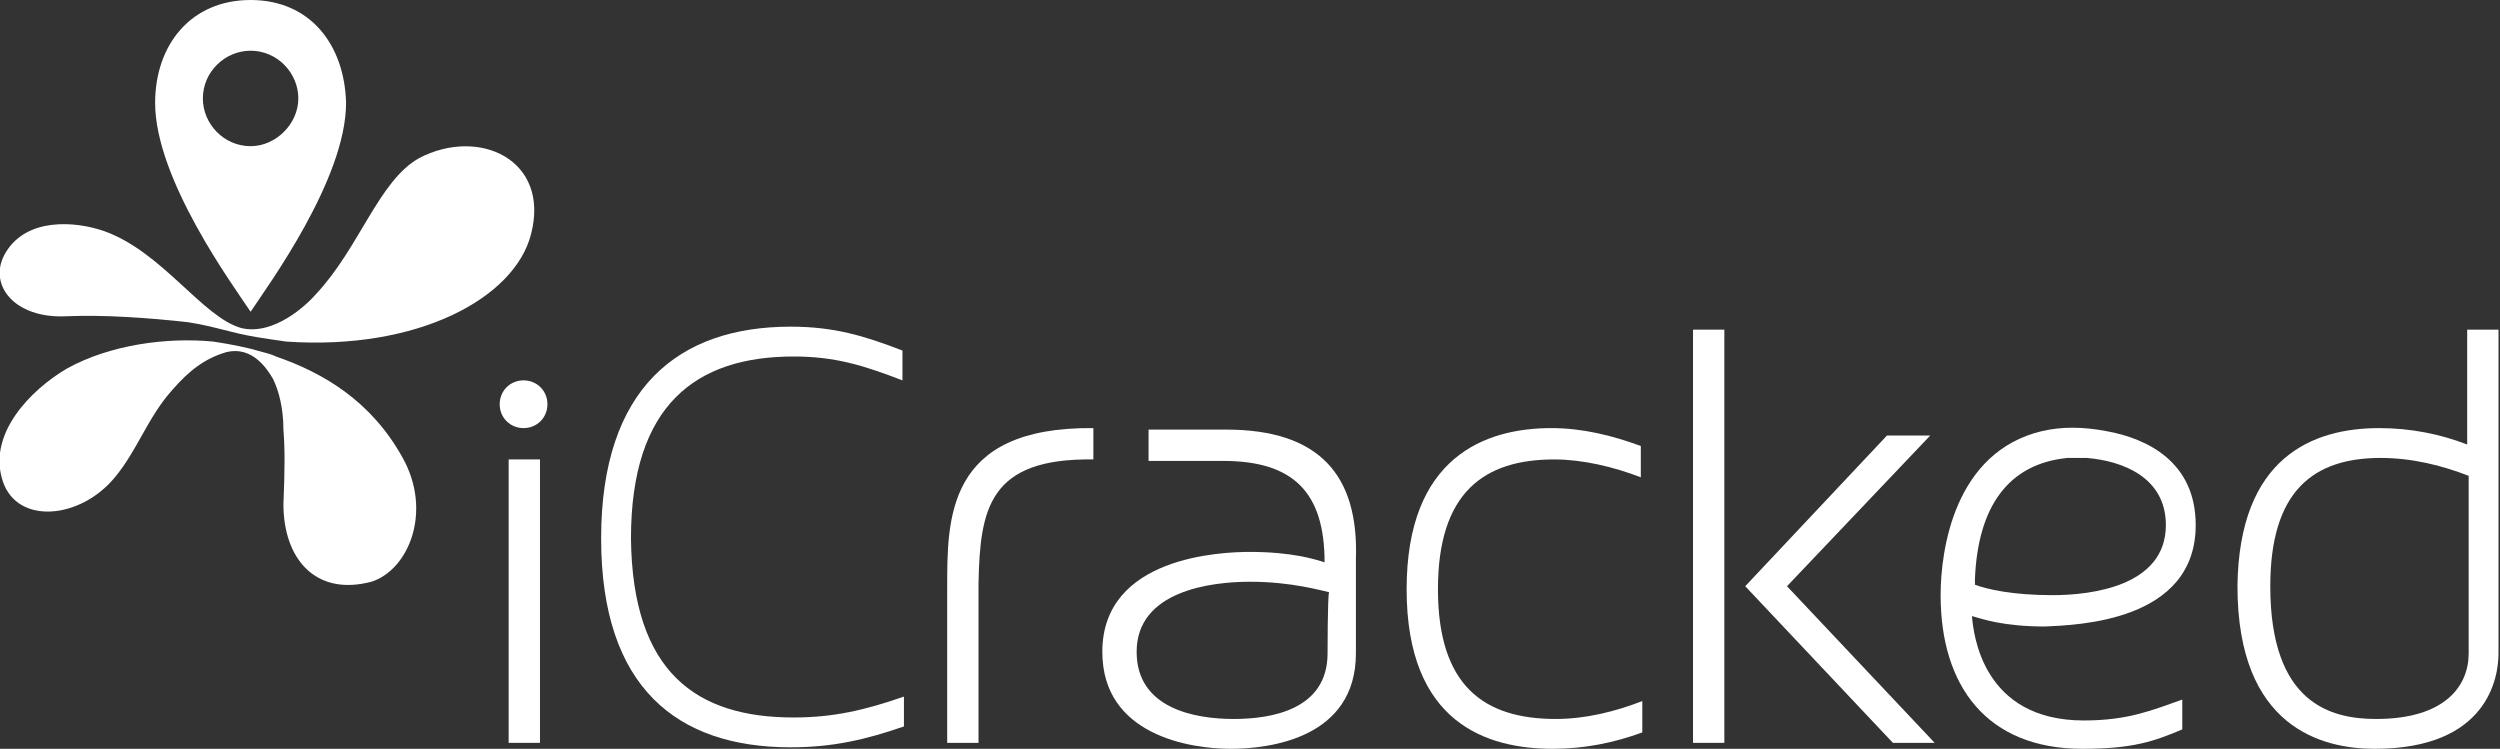
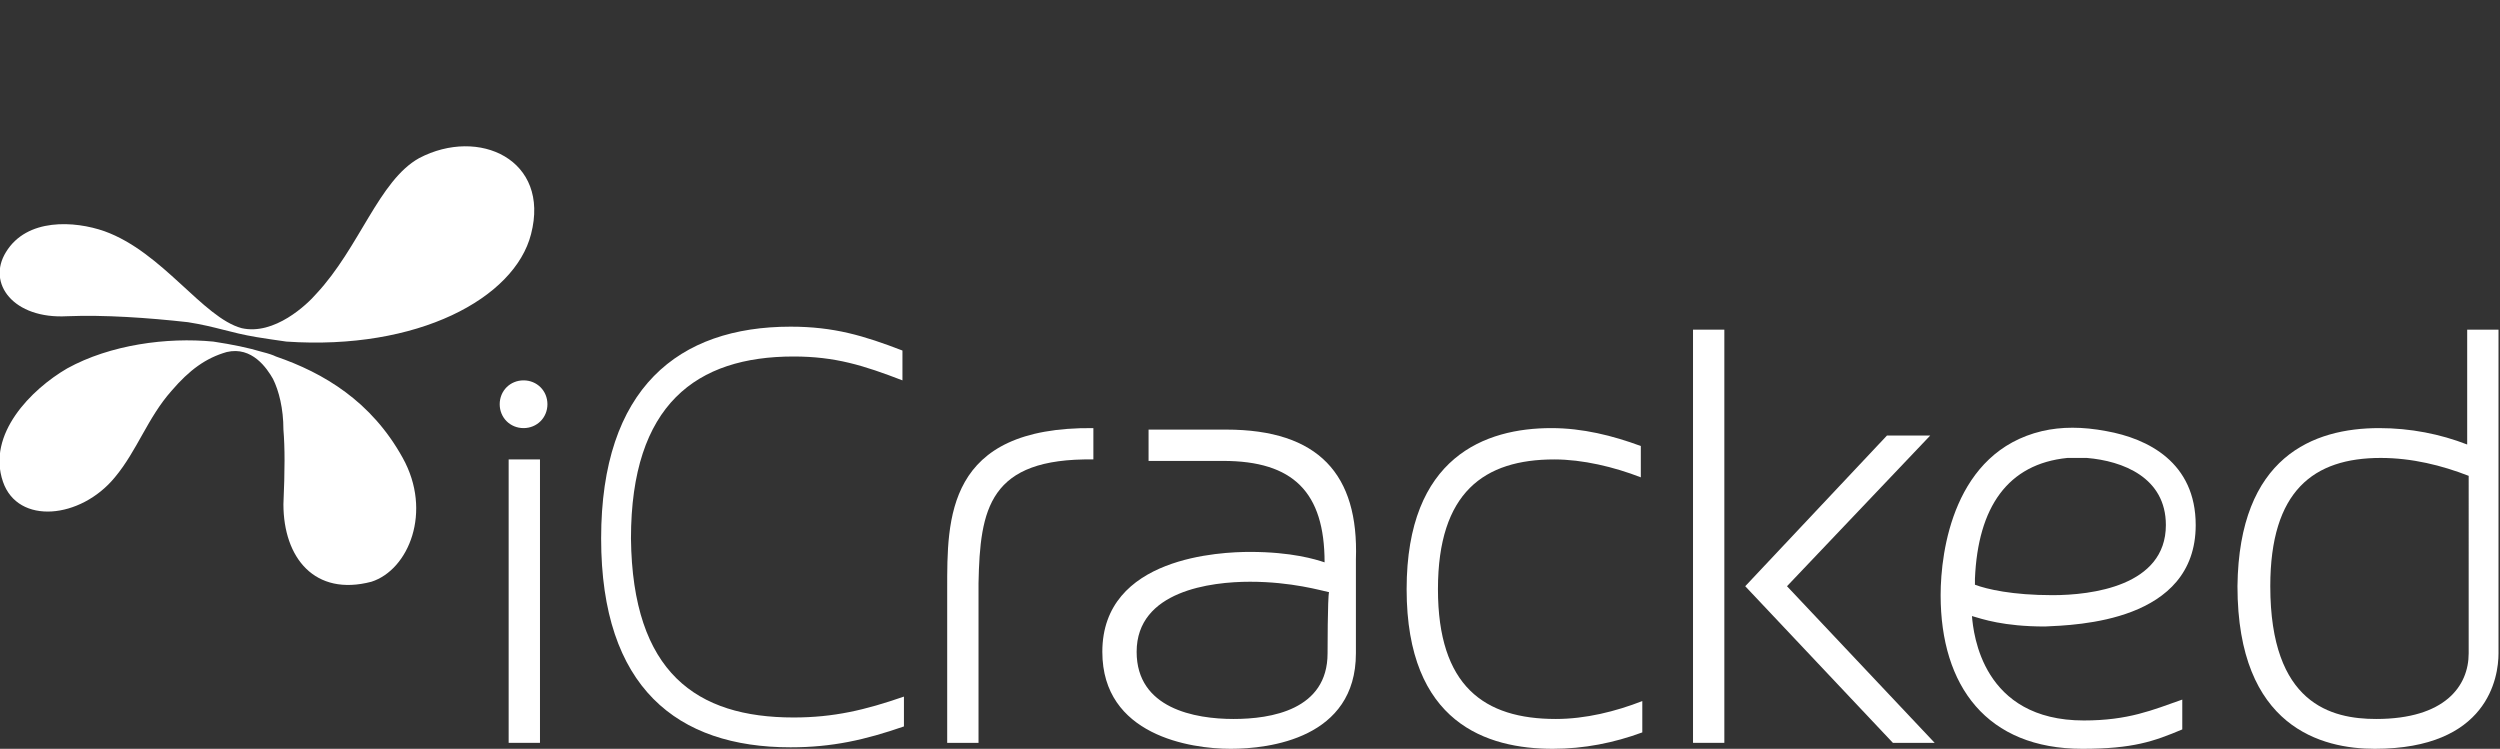
<svg xmlns="http://www.w3.org/2000/svg" version="1.1" id="Layer_1" x="0px" y="0px" viewBox="0 0 167.6 50.2" style="enable-background:new 0 0 167.6 50.2;" xml:space="preserve">
  <rect x="0" y="0" width="167.6" height="50.2" fill="#333333" stroke="none" />
  <style type="text/css">
	.st0{fill:#FFFFFF;}
</style>
  <g>
    <g>
      <g>
-         <path class="st0" d="M16.8,0L16.8,0c-4,0-6.4,3-6.4,6.9c0,5.1,5.2,12.2,6.4,14l0,0c1.2-1.8,6.4-8.9,6.4-14C23.1,3,20.8,0,16.8,0z      M16.8,9.8c-1.8,0-3.2-1.5-3.2-3.2c0-1.8,1.5-3.2,3.2-3.2c1.8,0,3.2,1.5,3.2,3.2S18.5,9.8,16.8,9.8z" />
        <path class="st0" d="M27,30.7c-2.1-3.8-5.3-5.7-8.5-6.8c-0.2-0.1-0.5-0.2-0.9-0.3c-1-0.3-2-0.5-3.3-0.7c-3.1-0.3-6.9,0.2-9.8,1.8     c-2.4,1.4-5.4,4.4-4.3,7.6c1,2.9,5.2,2.5,7.5-0.3c1.5-1.8,2.2-4,3.8-5.8c1.2-1.4,2.3-2.2,3.7-2.6c1.7-0.4,2.7,1.1,3.1,1.8     c0.4,0.8,0.7,2,0.7,3.4c0.1,1.2,0.1,2.7,0,5c0,3.6,2.1,6.2,5.9,5.2C27.4,38.2,29,34.3,27,30.7z" />
        <path class="st0" d="M28.1,10.6c-2.7,1.5-4,6-6.9,9.1c-0.6,0.7-2.8,2.8-5,2.3c-2.6-0.7-5.3-5.1-9.2-6.5c-2-0.7-5.2-0.9-6.6,1.4     c-1.3,2.1,0.5,4.5,4.1,4.3c2.5-0.1,5.4,0.1,8.1,0.4c1.9,0.3,2.8,0.7,4.6,1c0.6,0.1,1.3,0.2,2,0.3c8.8,0.6,15.3-2.9,16.4-7.2     C36.9,10.7,32.1,8.5,28.1,10.6z" />
      </g>
      <g>
        <path class="st0" d="M34.1,30.8h2.1v19h-2.1V30.8z" />
        <path class="st0" d="M53.2,48.1c2.7,0,4.8-0.5,7.4-1.4v2c-2.6,0.9-4.8,1.4-7.6,1.4c-7.6,0-12.7-4-12.7-14     c0-10.1,5.2-14.2,12.7-14.2c2.9,0,4.9,0.6,7.5,1.6v2c-2.6-1-4.5-1.6-7.3-1.6c-6.5,0-10.9,3.2-10.9,12.2     C42.4,45.1,46.7,48.1,53.2,48.1z" />
        <path class="st0" d="M82.2,28.8c-2.2,0-3.7,0-5.2,0v2.1c1,0,2.6,0,5,0c4.7,0,6.8,2.1,6.8,6.8c-0.6-0.2-2.2-0.7-5-0.7     c-1.9,0-9.9,0.3-9.9,6.7c0,5.6,5.9,6.5,8.6,6.5c2.6,0,8.4-0.7,8.4-6.4v-6.3C91.1,31.8,88.4,28.8,82.2,28.8z M89,43.8     c0,3.8-3.8,4.4-6.3,4.4c-2.6,0-6.5-0.7-6.5-4.5c0-4.1,5-4.7,7.6-4.7c2.8,0,4.8,0.6,5.3,0.7C89,40,89,43.8,89,43.8z" />
        <path class="st0" d="M104.3,48.2c2,0,4-0.5,5.8-1.2v2.1c-1.9,0.7-3.9,1.1-6,1.1c-4.4,0-9.8-1.7-9.8-10.7c0-8.9,5.3-10.8,9.7-10.8     c2.1,0,4.1,0.5,6,1.2V32c-1.8-0.7-3.9-1.2-5.8-1.2c-4.7,0-7.8,2.2-7.8,8.7C96.4,46,99.5,48.2,104.3,48.2z" />
        <path class="st0" d="M36.7,27.1c0-0.9-0.7-1.6-1.6-1.6c-0.9,0-1.6,0.7-1.6,1.6s0.7,1.6,1.6,1.6S36.7,28,36.7,27.1z" />
        <path class="st0" d="M63.5,39.5c0-2.3,0,10.3,0,10.3h2.1V39.1c0.1-5,0.7-8.4,7.7-8.3v-2.1C63.4,28.6,63.5,34.8,63.5,39.5z" />
        <path class="st0" d="M147.2,35.2c0-4.2-3.2-5.8-6-6.3c-1.6-0.3-3-0.3-4.3,0c-5.9,1.4-6.8,8-6.8,11l0,0c0,6.1,3.1,10.3,9.5,10.3     c3.4,0,4.8-0.5,6.7-1.3v-2c-2,0.7-3.6,1.4-6.6,1.4c-6.8,0-7.4-5.8-7.5-7c0.7,0.2,2.1,0.7,4.9,0.7     C139.2,41.9,147.2,41.7,147.2,35.2z M132.4,38.8c0.2-4.8,2.2-7.7,6.2-8.1c0.4,0,1,0,1.3,0c2.4,0.2,5.3,1.3,5.3,4.5     c0,4.1-5,4.7-7.6,4.7c-2.7,0-4.4-0.4-5.2-0.7V38.8L132.4,38.8z" />
        <path class="st0" d="M159.5,28.7c2.1,0,4.1,0.4,5.9,1.1v-7.7h2.1v21.7c0,1.6-0.7,6.4-8.3,6.4c-3.5,0-9.2-1.4-9.2-10.9     C150.1,30.6,155.1,28.7,159.5,28.7z M159.3,48.2c4.6,0,6.2-2.2,6.2-4.4V31.9c-1.8-0.7-3.8-1.2-5.9-1.2c-4.5,0-7.4,2.2-7.4,8.6     C152.2,47.2,156.3,48.2,159.3,48.2z" />
        <path class="st0" d="M115.6,49.8h-2.1V22.1h2.1V49.8z" />
        <polygon class="st0" points="129.4,29.2 126.5,29.2 117,39.3 126.9,49.8 129.7,49.8 119.8,39.3    " />
      </g>
    </g>
  </g>
</svg>